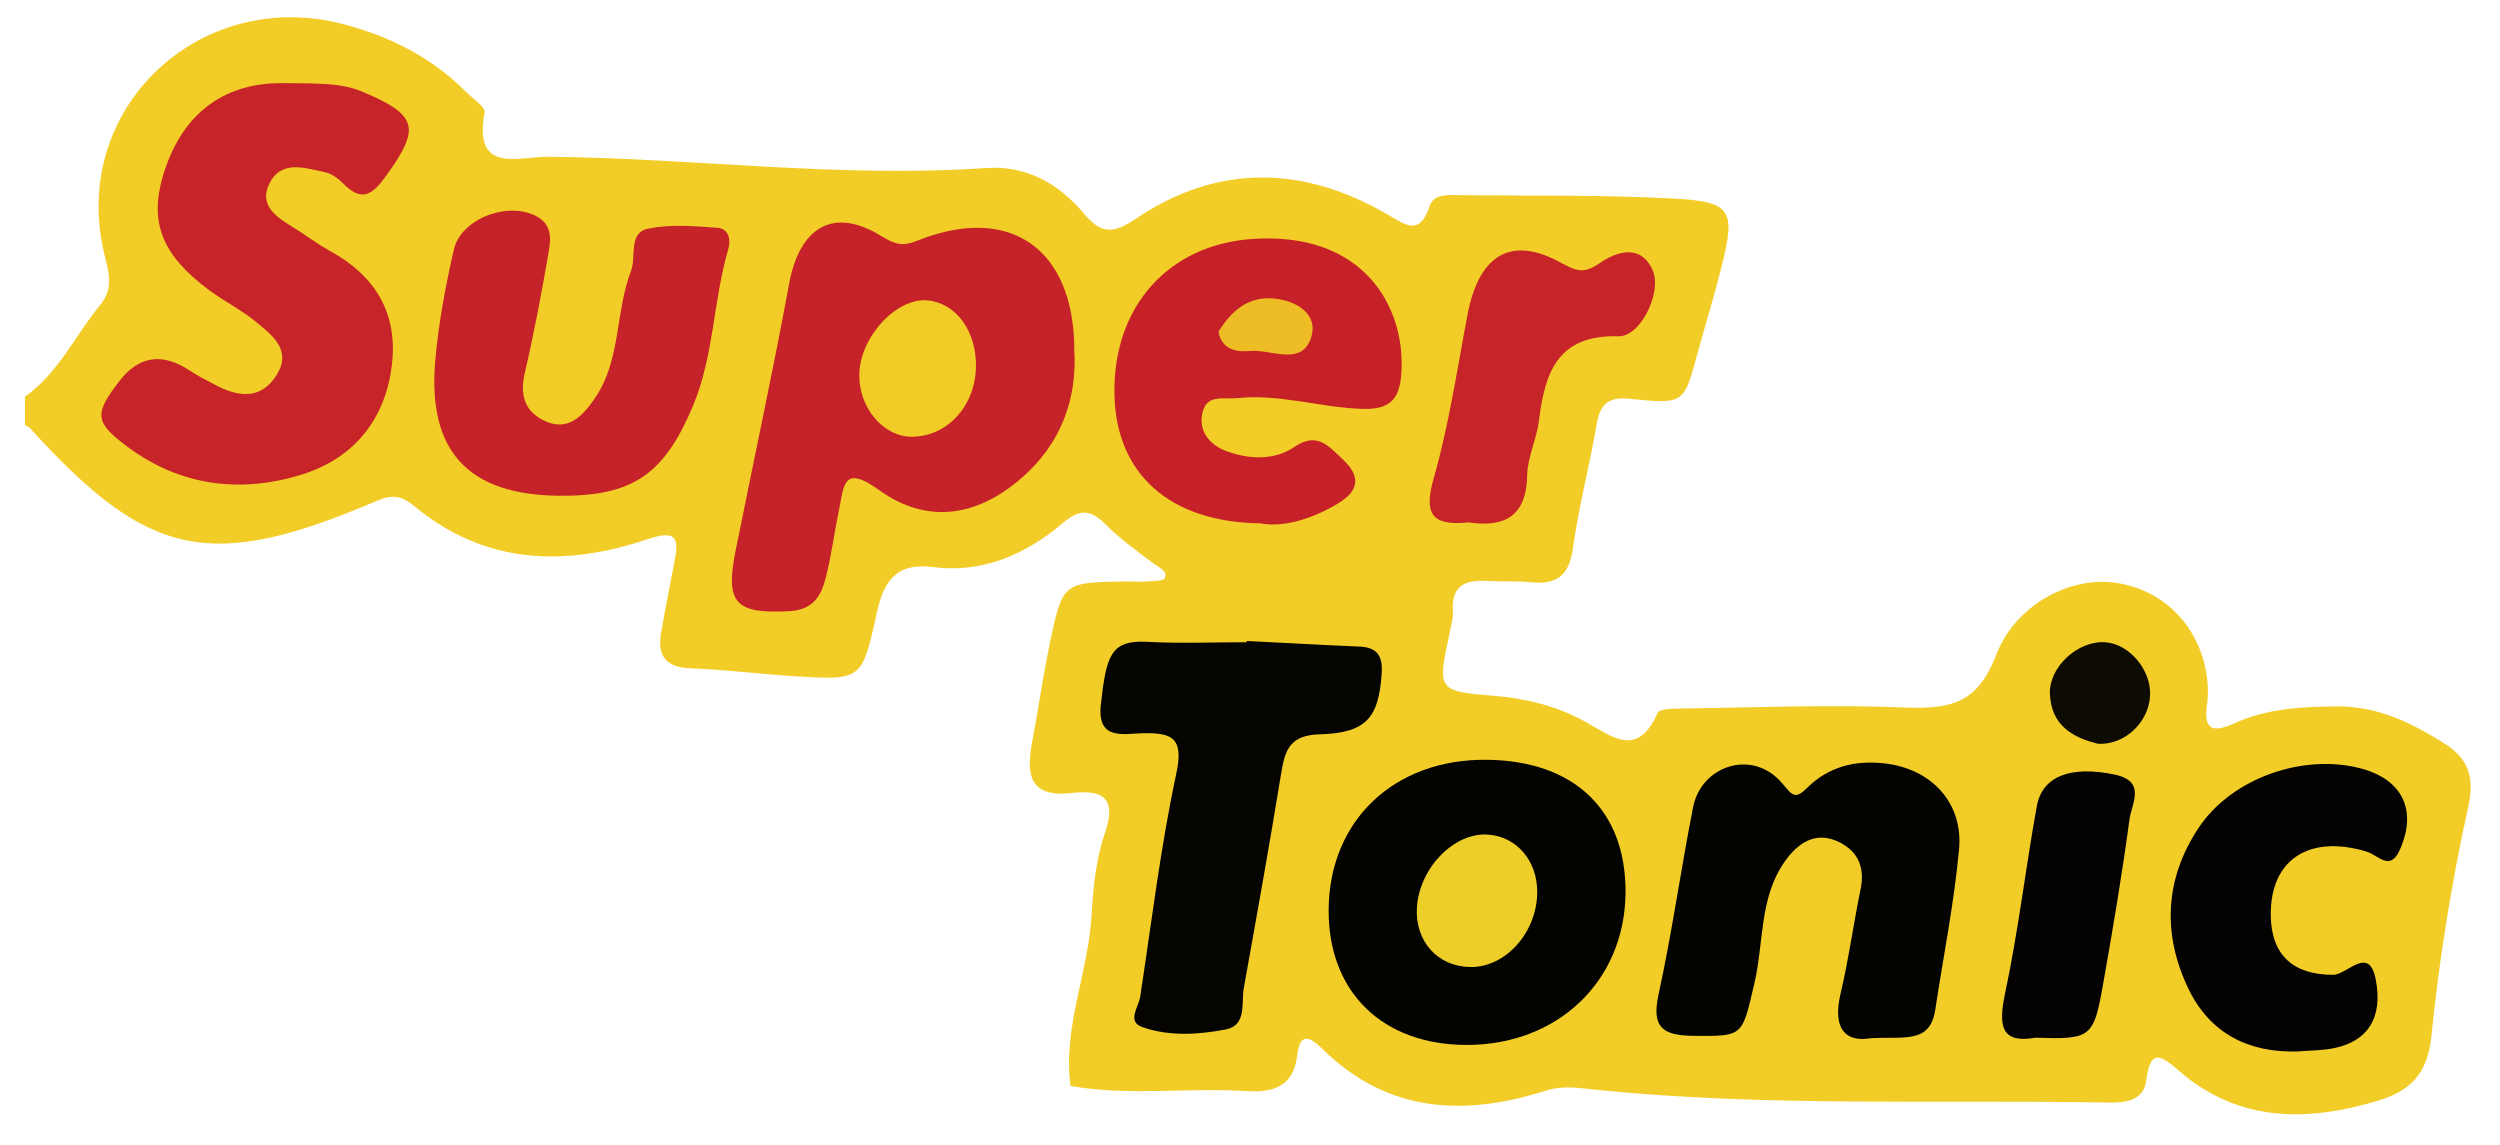
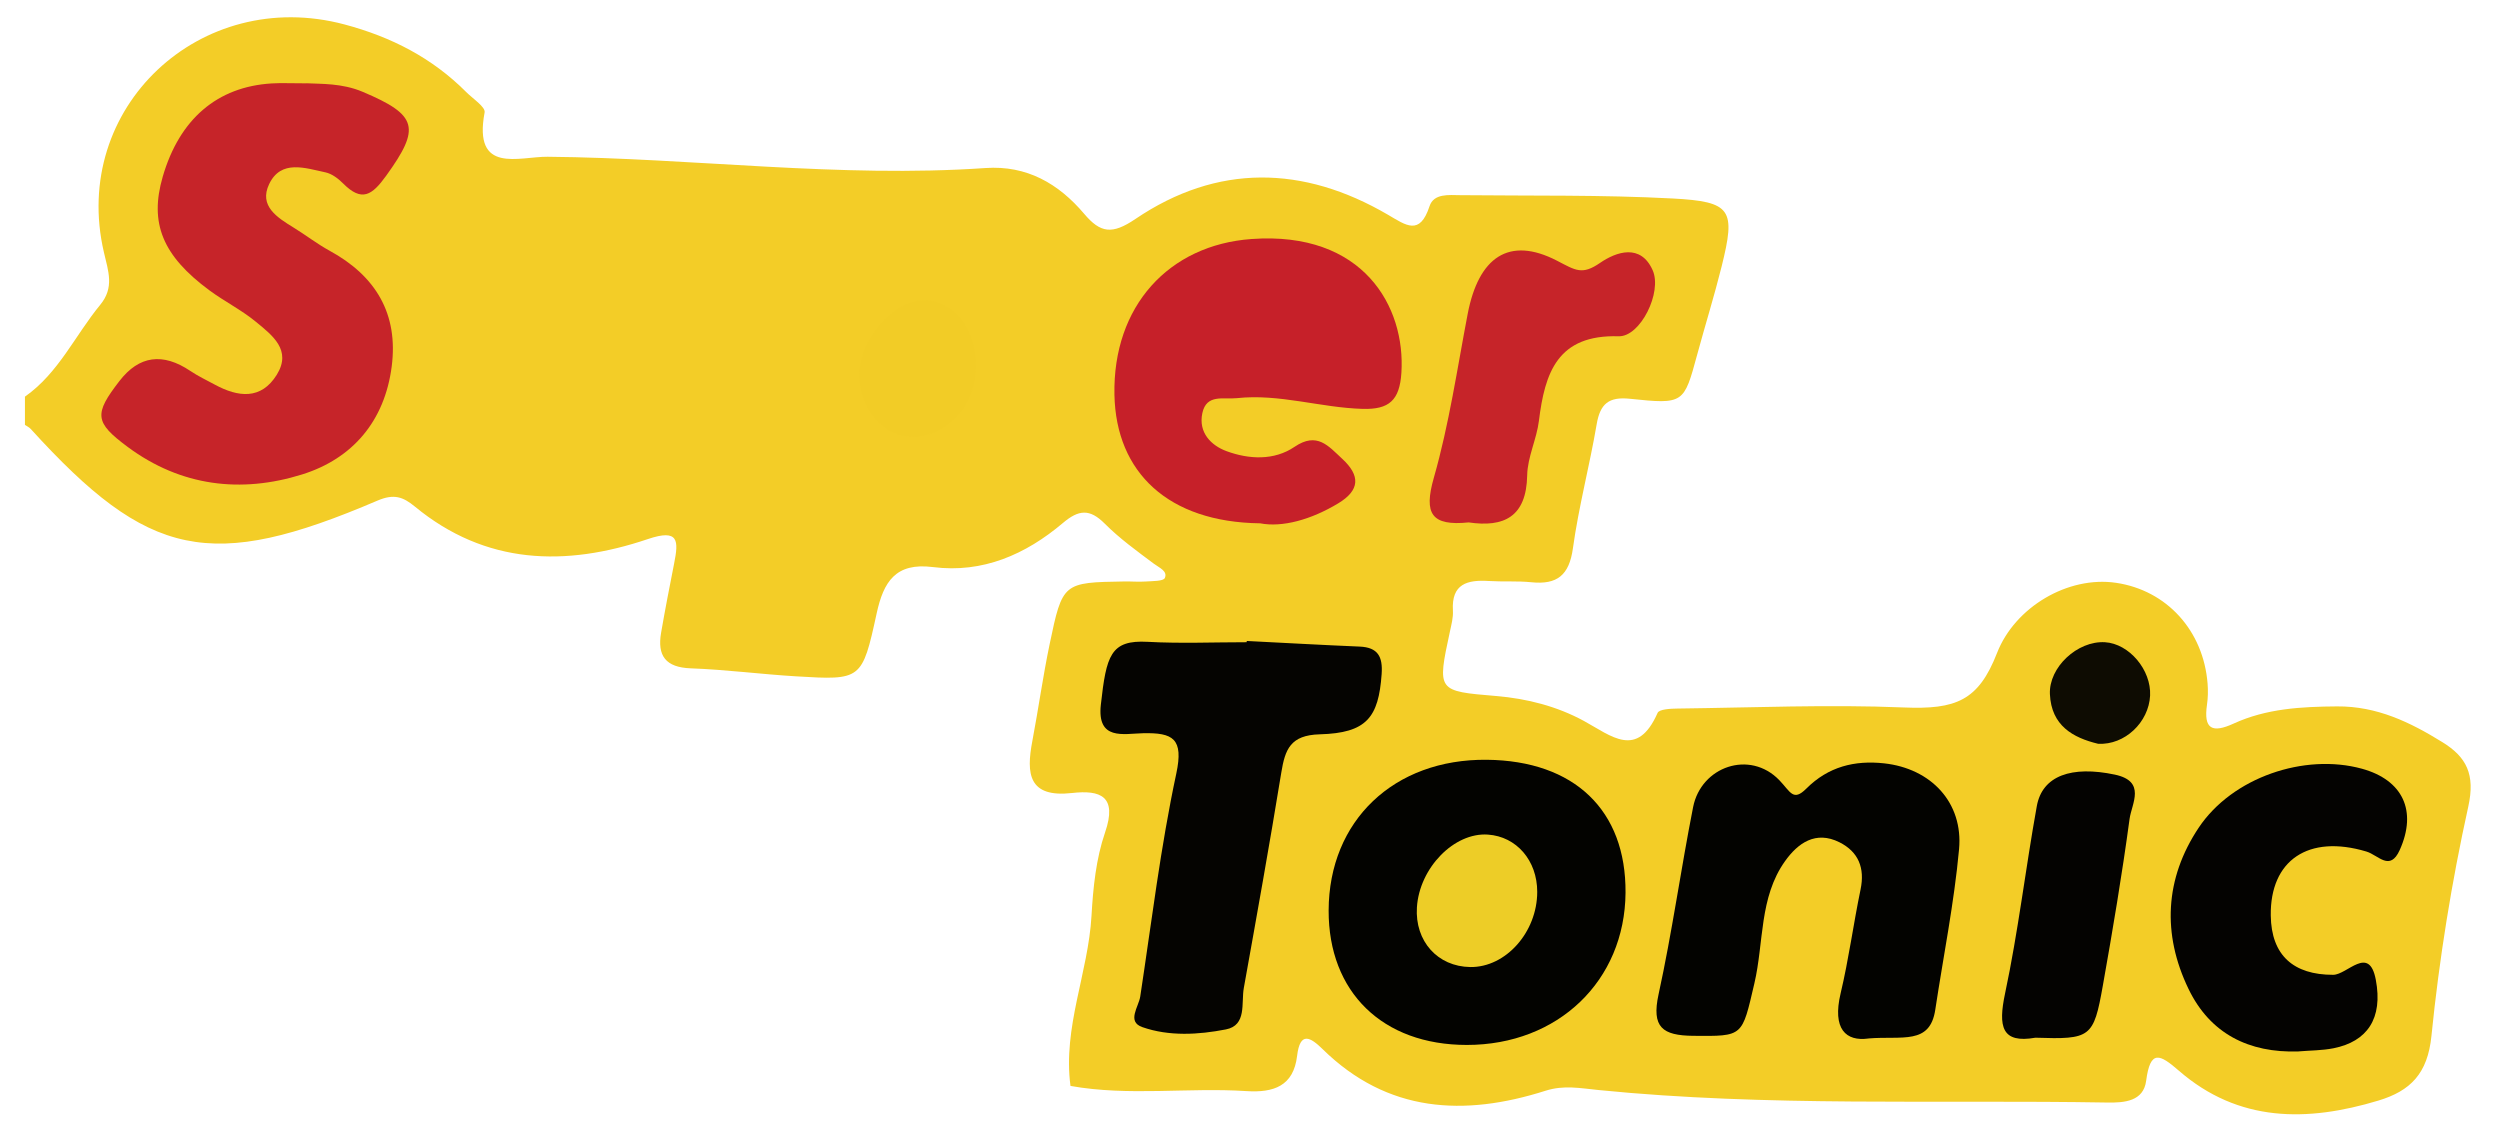
<svg xmlns="http://www.w3.org/2000/svg" id="Layer_1" data-name="Layer 1" viewBox="0 0 961.7 440.34">
  <defs>
    <style>
      .cls-1 {
        fill: #c62029;
      }

      .cls-2 {
        fill: #050401;
      }

      .cls-3 {
        fill: #c62229;
      }

      .cls-4 {
        fill: #030300;
      }

      .cls-5 {
        fill: #f3cd27;
      }

      .cls-6 {
        fill: #f2cc26;
      }

      .cls-7 {
        fill: #c62429;
      }

      .cls-8 {
        fill: #edcd27;
      }

      .cls-9 {
        fill: #0e0c02;
      }

      .cls-10 {
        fill: #eebd26;
      }

      .cls-11 {
        fill: #040301;
      }
    </style>
  </defs>
  <path class="cls-5" d="M9.61,152.57c12.94-9.09,19.27-23.55,28.94-35.31,5.5-6.68,3.13-12.85,1.42-20.22C27.03,41.52,77.11-5.4,132.55,9.41c17.98,4.8,33.69,12.85,46.79,26,2.56,2.57,7.47,5.74,7.08,7.84-4.48,23.91,13.27,16.95,24.24,17.05,56.18,.51,112.16,8.22,168.44,4.34,15.89-1.1,28.12,6,37.95,17.6,6.27,7.4,10.7,8.11,19.72,2,31.51-21.31,64.54-20.68,97.12-1.65,7.01,4.1,12.26,8.22,16.02-3.25,1.64-4.99,7.38-4.31,11.83-4.26,27.21,.29,54.46-.17,81.61,1.27,22.86,1.21,24.38,4.24,18.92,26.19-2.83,11.36-6.32,22.55-9.39,33.86-5.12,18.88-5.11,19.18-25.9,17-8.09-.85-11.42,1.91-12.76,9.76-2.72,15.98-6.93,31.73-9.15,47.77-1.44,10.37-6.07,14.06-16,13.05-5.4-.55-10.89-.14-16.32-.48-8.27-.52-14.46,1.05-13.84,11.39,.16,2.65-.58,5.38-1.15,8.03-4.96,23.08-4.96,22.91,17.84,24.83,11.8,.99,23.34,3.94,33.71,9.59,10.56,5.76,20.47,14.75,28.34-3.11,.63-1.42,4.99-1.63,7.62-1.66,29.02-.35,58.08-1.63,87.04-.42,20.12,.84,28.76-2.6,35.9-20.93,6.9-17.71,27.31-29.75,45.8-27.02,19.49,2.88,33.62,18.39,35.21,38.8,.21,2.69,.15,5.47-.24,8.14-1.34,9.31,1.98,11,10.25,7.21,12.59-5.78,26.04-6.51,39.8-6.61,15.38-.11,28.12,6.09,40.52,13.76,9.28,5.73,12.69,12.39,9.95,24.79-6.41,29.06-11.19,58.62-14.17,88.22-1.46,14.5-8.08,21.14-20.39,24.86-27.39,8.27-53.77,8.48-76.76-11.48-7.35-6.38-11-8.28-12.6,3.9-1.03,7.87-8.34,8.46-14.96,8.34-65.25-1.13-130.62,1.69-195.67-4.81-7.15-.71-13.33-1.98-20.41,.27-31.33,9.98-60.76,8.52-85.75-16-4.72-4.63-8.68-6.95-9.82,2.61-1.39,11.65-9.09,14.2-19.48,13.53-22.53-1.46-45.22,2.03-67.69-1.99-3.01-22.52,6.84-43.46,8.09-65.51,.61-10.76,1.74-21.91,5.21-31.99,4.81-13.95-1.77-16.42-12.71-15.18-16.8,1.89-17.64-7.45-15.28-19.91,2.35-12.41,4.08-24.94,6.66-37.3,4.97-23.81,5.14-23.78,28.78-24.17,2.72-.04,5.46,.21,8.16,.02,2.6-.19,6.84-.07,7.39-1.36,1.15-2.67-2.14-3.92-4.27-5.52-6.5-4.86-13.16-9.67-18.87-15.4-5.79-5.8-10.02-5.36-16.08-.23-14.3,12.1-30.85,19.4-49.97,16.96-14.39-1.84-19.03,5.65-21.67,17.8-5.59,25.68-5.89,25.74-30.95,24.23-13.53-.81-27.02-2.59-40.56-3.08-9.68-.35-12.95-4.84-11.41-13.73,1.54-8.89,3.26-17.76,5.01-26.61,1.71-8.67,1.94-13.46-10.12-9.38-31.64,10.7-62.38,9.95-89.64-12.53-4.54-3.74-8.05-4.97-14.34-2.28-64.2,27.47-88.04,22.36-133.41-27.56-.59-.65-1.47-1.05-2.22-1.56,0-3.63,0-7.26,0-10.88Z" />
-   <path class="cls-3" d="M413.23,133.98c1.32,19.47-5.13,36.87-20.46,50.08-17.18,14.81-36.26,17.69-54.68,4.41-13.76-9.93-13.41-1.64-15.25,7.21-1.83,8.8-2.96,17.77-5.16,26.46-1.81,7.15-4.82,12.54-14.42,13-20.12,.96-24.35-2.96-20.35-22.96,6.86-34.38,14.31-68.65,20.67-103.12,3.91-21.23,16.67-29.89,35.47-18.23,7.11,4.41,9.63,3.37,15.03,1.29,34.58-13.32,58.89,3.61,59.18,41.86Z" />
  <path class="cls-7" d="M117.9,32.03c5.62,.29,13.66-.06,21.54,3.26,21.31,8.99,22.41,13.87,9.13,32.29-5.48,7.61-9.39,10.21-16.58,2.99-1.86-1.87-4.33-3.75-6.81-4.27-7.79-1.65-17.06-5.03-21.63,4.49-4.08,8.49,3.15,12.91,9.51,16.83,4.63,2.85,8.96,6.22,13.71,8.82,17.78,9.7,26.55,24.29,23.9,44.63-2.72,20.88-15,35.36-34.46,41.44-23.48,7.34-46.63,4.59-67.08-10.58-12.8-9.5-13.03-12.62-3.16-25.39q11.29-14.6,27.29-3.82c2.98,2,6.25,3.55,9.42,5.26,8.92,4.82,17.75,5.93,23.8-3.83,5.88-9.49-1.79-15.2-7.98-20.31-5.54-4.58-12.13-7.86-17.93-12.14-18.1-13.37-23.15-25.9-17.97-43.73,6.44-22.15,20.95-34.61,41.94-35.88,3.62-.22,7.26-.03,13.36-.03Z" />
  <path class="cls-2" d="M479.59,246.57c14.48,.73,28.95,1.55,43.44,2.16,7.09,.3,8.93,3.94,8.46,10.57-1.18,16.74-5.79,22.68-23.81,23.18-11.31,.31-13.33,5.79-14.79,14.71-4.51,27.67-9.46,55.27-14.42,82.87-1.05,5.84,1.22,14.37-6.91,15.94-10.56,2.05-21.8,2.73-32.14-.89-6.05-2.12-1.4-7.79-.79-11.76,4.36-28.63,7.81-57.46,13.86-85.73,2.9-13.54-1.26-15.82-12.8-15.56-7.49,.17-17.77,2.92-16.21-11.02,2.11-18.87,3.69-24.94,18.01-24.14,12.66,.7,25.38,.15,38.08,.15,0-.16,.02-.32,.03-.48Z" />
  <path class="cls-4" d="M625.31,343.39c-.24,33.92-25.98,58.6-61.08,58.58-32.38-.01-53.23-20.33-53.13-51.76,.11-34.51,25.13-58.32,60.88-57.94,33.66,.36,53.56,19.43,53.33,51.12Z" />
  <path class="cls-4" d="M718.75,399.49c-8.67,1.21-13.97-3.63-10.7-17.37,3.14-13.18,4.91-26.68,7.67-39.95,1.72-8.26-.79-14.48-8.11-18.16-9.14-4.59-15.99,.3-20.96,7.28-9.95,13.97-8.09,31.26-11.77,46.97-4.82,20.61-4.14,20.37-23.51,20.2-11.85-.11-16.13-3.25-13.35-15.97,5.21-23.84,8.56-48.08,13.29-72.03,3.08-15.58,21.77-22.12,33.15-10.35,4.34,4.49,5.29,8.36,10.42,3.23,8.46-8.45,18.58-10.93,29.89-9.7,18.08,1.97,30.5,15.1,28.84,33.07-1.9,20.68-6.04,41.16-9.15,61.73-2.06,13.61-12.67,9.97-25.71,11.03Z" />
  <path class="cls-1" d="M484.68,201.31c-35.21-.44-55.4-19.5-55.98-49.47-.66-34.09,20.92-57.58,52.68-59.89,43.16-3.14,59.34,26.11,57.71,51.46-.68,10.64-4.77,14.17-14.92,13.88-16.25-.46-32.03-5.91-48.44-4.12-5.05,.55-11.61-1.72-13.21,5.73-1.6,7.49,3.36,12.47,9.32,14.66,8.61,3.16,18.26,3.68,26.14-1.67,8.7-5.9,13.04-.29,18.36,4.62,7.04,6.5,6.79,12.08-1.56,17.12-10.4,6.28-21.5,9.36-30.09,7.67Z" />
-   <path class="cls-3" d="M215.2,190.71c-35.11-.3-50.87-17.1-47.75-52.22,1.27-14.25,3.93-28.47,7.12-42.44,2.81-12.31,21.92-19.11,32.64-12.35,5.73,3.61,4.5,9.54,3.61,14.64-2.6,15-5.41,29.98-8.88,44.79-1.9,8.13-.58,14.56,6.85,18.42,9.61,5,15.41-1.6,20.09-8.42,10.04-14.65,7.74-32.98,13.85-48.88,2.13-5.56-1.16-14.61,6.51-16.26,8.61-1.85,17.93-1,26.87-.34,4.03,.3,5.19,4.28,4.03,8.25-5.78,19.78-5.46,40.86-13.56,60.22-11.02,26.31-23.11,34.83-51.38,34.59Z" />
  <path class="cls-11" d="M884.14,404.47c-19.07,.62-33.96-6.83-42.27-24.06-10.17-21.08-9.13-42.45,3.94-62.03,12.9-19.32,40.66-28.73,62.73-22.68,15.76,4.32,21.38,16.2,14.59,31.28-3.78,8.41-8.2,1.98-12.8,.6-22.33-6.71-37.1,3.33-36.81,24.62,.2,15.31,8.74,22.82,24,22.79,5.44,0,13.83-11.68,16.4,1.88,2.85,15.03-3.4,23.81-16.24,26.37-4.41,.88-9.01,.84-13.53,1.22Z" />
  <path class="cls-7" d="M564.98,200.96c-14.3,1.45-17.4-3.23-13.41-17.19,5.88-20.57,8.98-41.95,13.02-63.03,4.17-21.72,15.81-30.04,34.36-20.45,7.19,3.72,9.62,5.62,16.56,.84,6.25-4.3,15.63-7.54,20.24,2.83,3.76,8.45-4.73,25.66-13.1,25.4-23.53-.72-28.38,14.04-30.66,32.54-.87,7.06-4.38,13.92-4.51,20.91-.29,16.08-8.98,20.14-22.52,18.15Z" />
  <path class="cls-11" d="M782.95,399.19c-12.96,2.27-14.36-4.2-11.63-17.08,5.06-23.79,7.87-48.05,12.2-72.01,2.12-11.75,13.4-15.62,30-12.12,12.22,2.58,6.48,11.16,5.68,17.06-2.89,21.44-6.49,42.8-10.28,64.11-3.56,20.07-4.66,20.73-25.98,20.04Z" />
  <path class="cls-9" d="M807.11,286.12c-9.73-2.34-18.01-7-18.55-19.09-.46-10.34,10.59-20.59,21.16-19.98,9.32,.54,17.87,10.66,17.38,20.55-.51,10.23-9.71,19.06-19.98,18.52Z" />
  <path class="cls-6" d="M375.43,141.3c-.34,14.99-11.04,26.6-24.58,26.7-10.97,.08-20.45-11.05-20.3-23.84,.17-14.52,14.37-29.86,26.47-28.59,10.93,1.14,18.72,12.03,18.41,25.73Z" />
  <path class="cls-8" d="M565.61,372c-12.6-.16-21.37-9.96-20.55-22.97,.96-15.18,14.32-28.87,27.3-27.98,11.03,.75,18.98,9.98,18.98,22.02,0,15.5-12.1,29.11-25.74,28.93Z" />
-   <path class="cls-10" d="M468.71,127.6c4.99-7.96,11.35-13.77,21.55-12.74,9.05,.91,16.98,6.38,14.09,15.06-3.73,11.21-15.42,4.28-23.55,5.1-4.91,.5-10.76-.36-12.09-7.42Z" />
</svg>